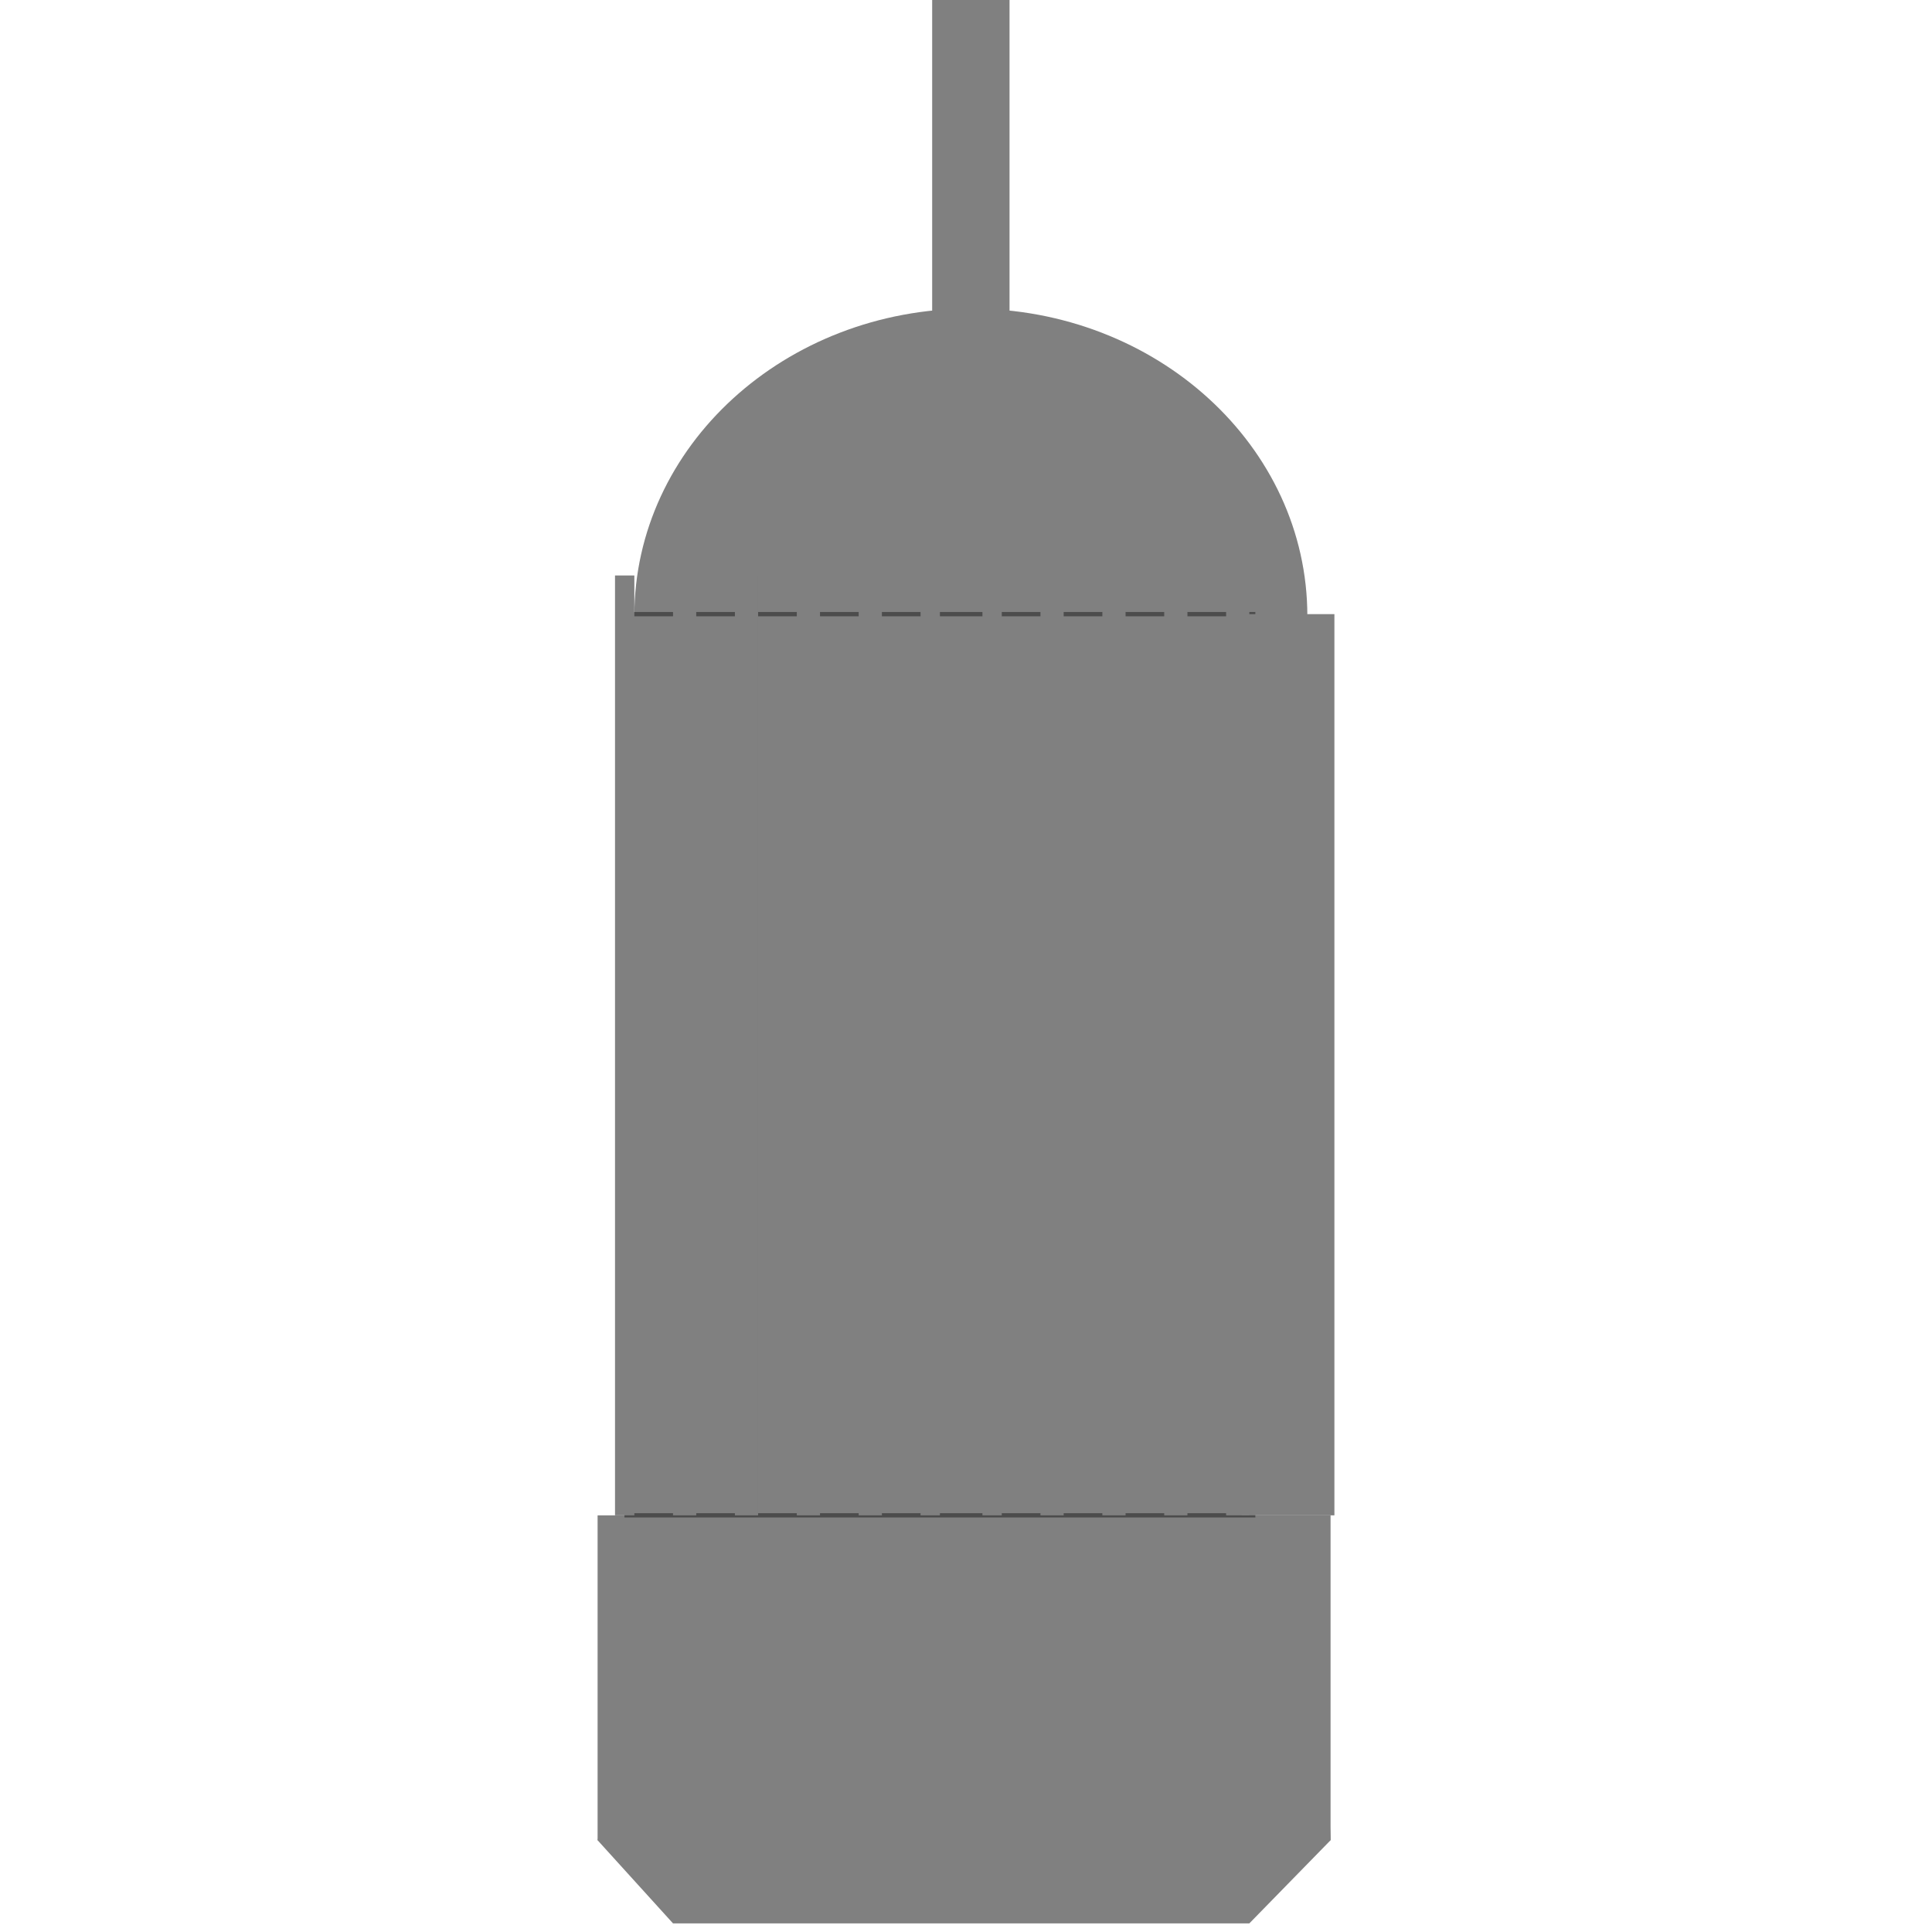
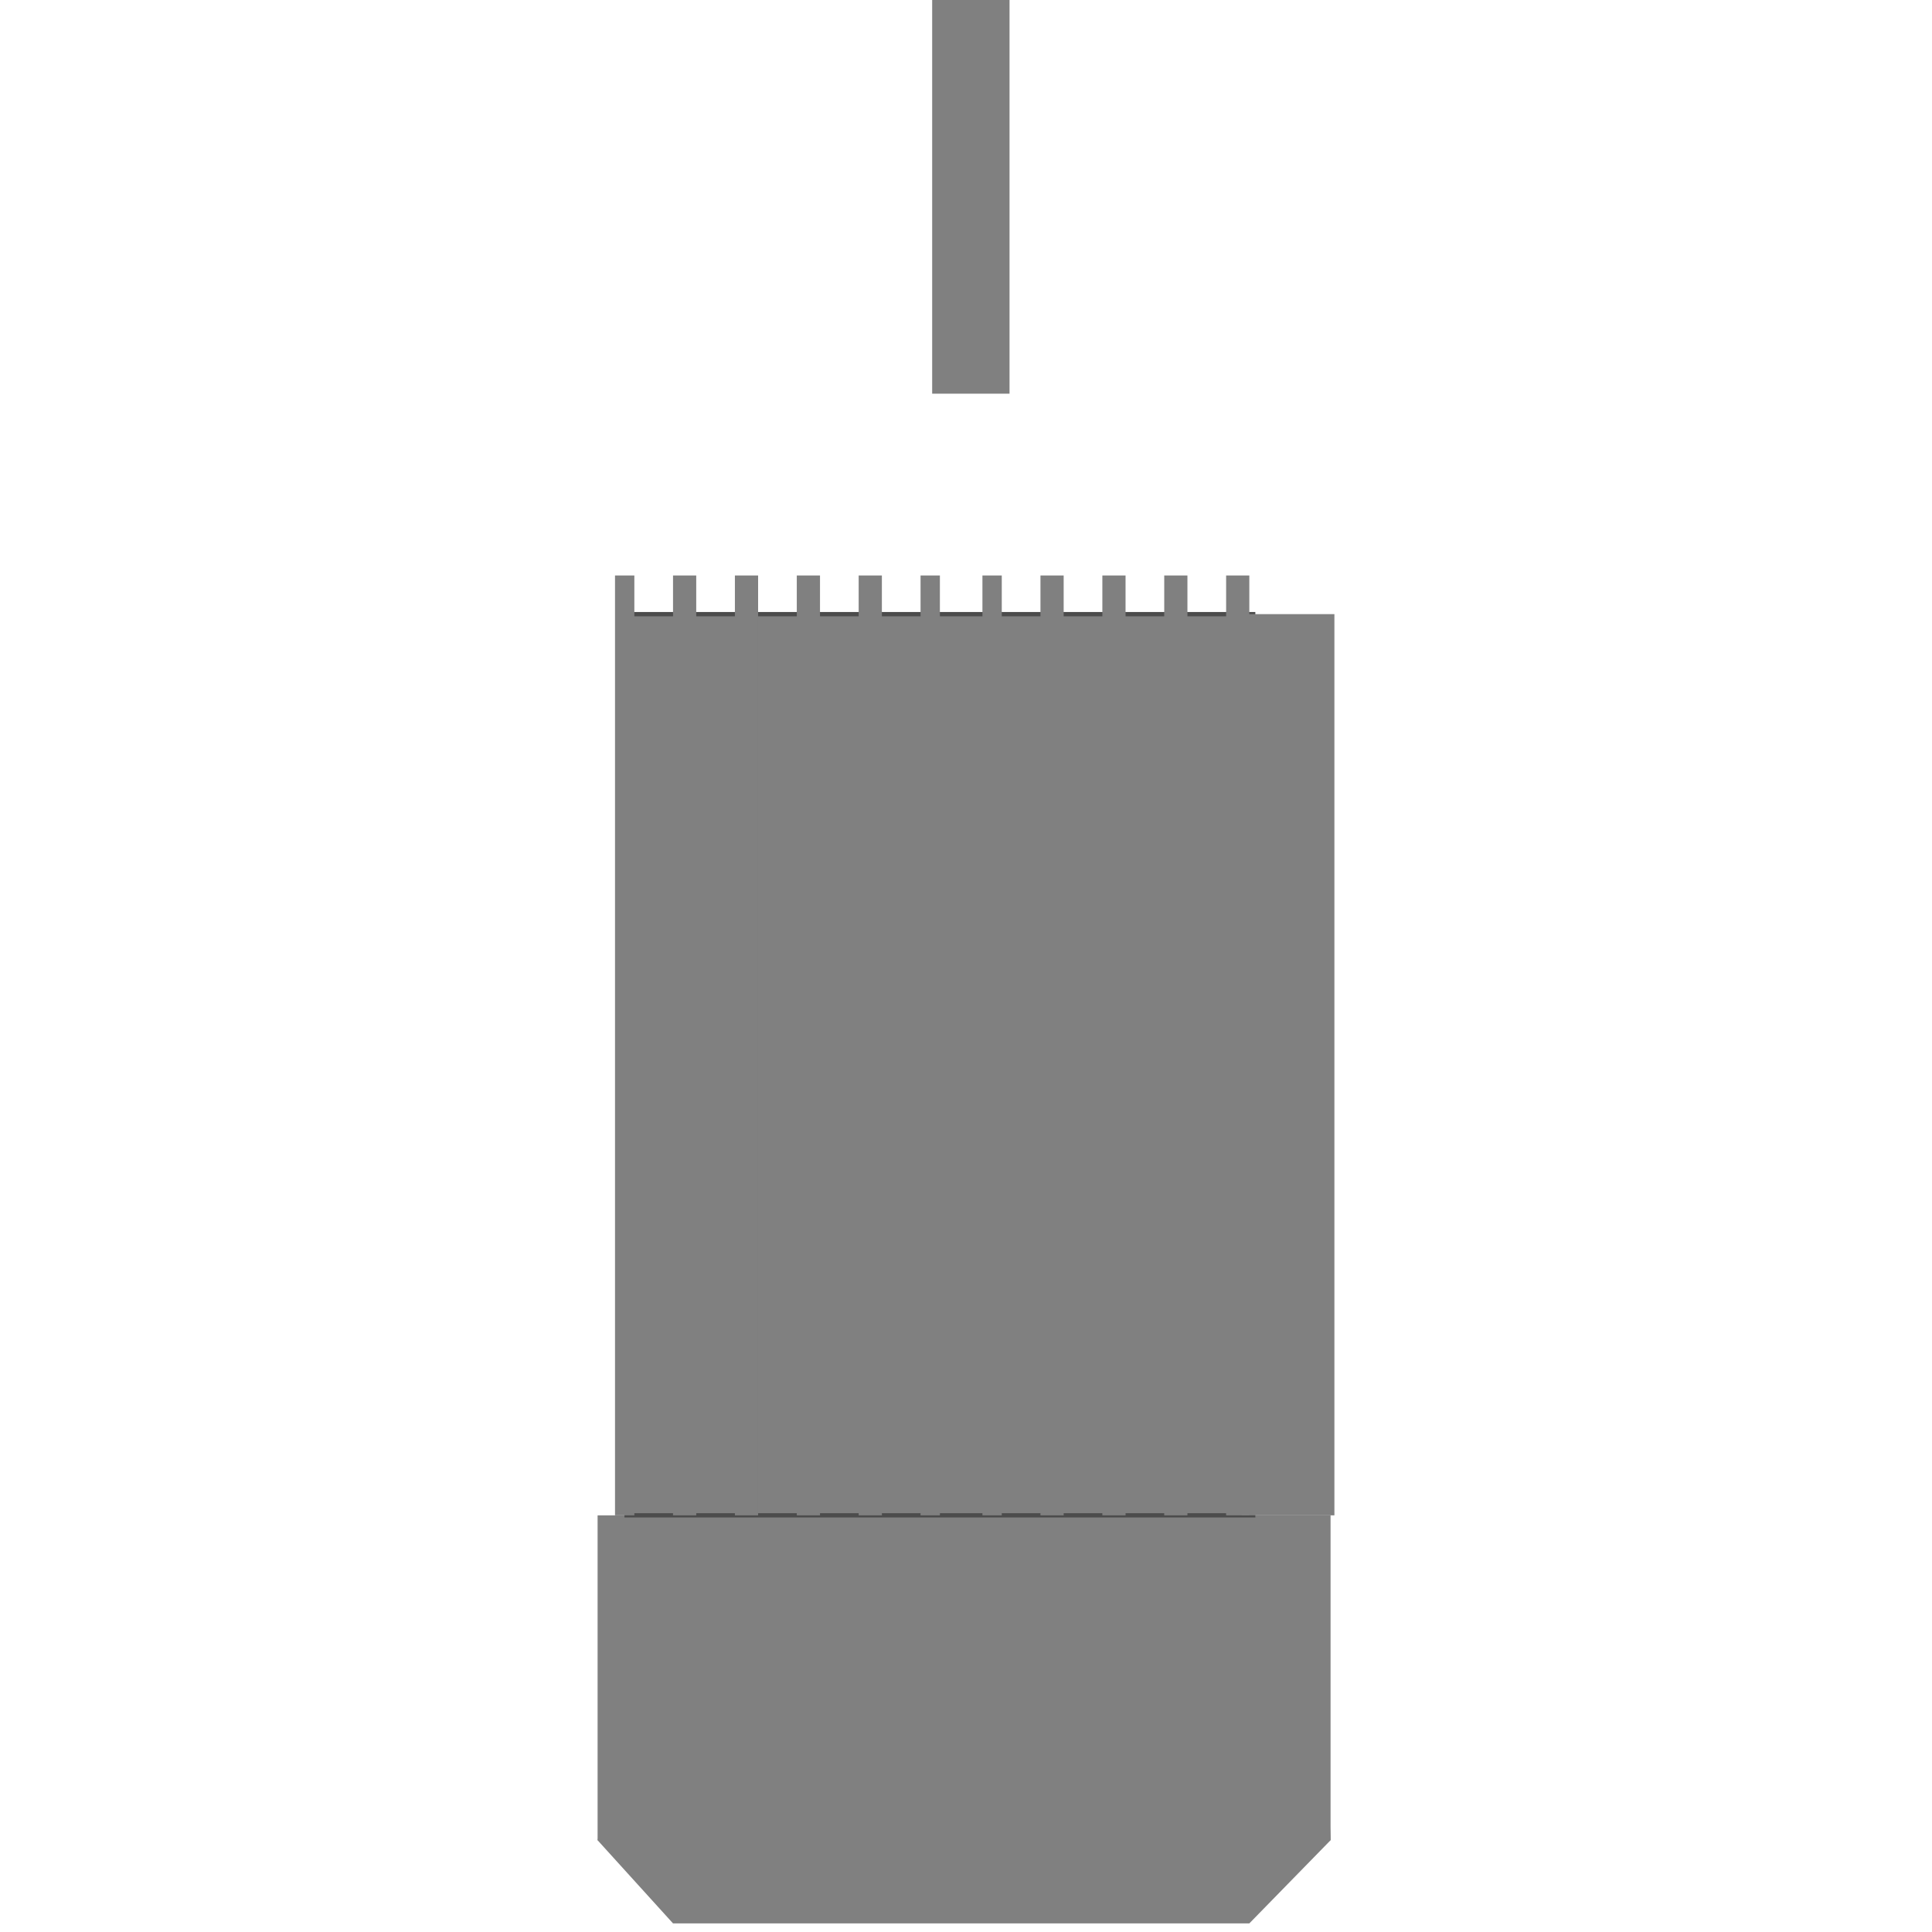
<svg xmlns="http://www.w3.org/2000/svg" version="1.1" width="64px" height="64px" viewBox="0 0 42.904 112.5" enable-background="new 0 0 42.904 112.5" xml:space="preserve">
  <g id="Group_Shaft" transform="matrix(-4.649123E-07,-1,1,-4.649123E-07,0,112)">
    <linearGradient id="SVGID_1_" gradientUnits="userSpaceOnUse" x1="100.787" y1="23.987" x2="100.787" y2="19.482">
      <stop offset="0" style="stop-color:#808080" />
      <stop offset="0.52" style="stop-color:#808080" />
      <stop offset="1" style="stop-color:#808080" />
    </linearGradient>
    <path fill="url(#SVGID_1_)" d="M112.499,19.482H89.076v4.505h23.423V19.482" />
  </g>
  <g id="Group_MotorBody" transform="matrix(-4.649123E-07,-1,1,-4.649123E-07,0,112)">
    <radialGradient id="SVGID_2_" cx="11.079" cy="21.34" r="17.002" gradientTransform="matrix(-4.371139e-008 -1 1.3 -5.682481e-008 -16.663 32.419)" gradientUnits="userSpaceOnUse">
      <stop offset="0" style="stop-color:#808080" />
      <stop offset="0.14" style="stop-color:#808080" />
      <stop offset="0.4" style="stop-color:#808080" />
      <stop offset="0.75" style="stop-color:#808080" />
      <stop offset="1" style="stop-color:#808080" />
    </radialGradient>
    <path fill="url(#SVGID_2_)" d="M4.843,42.68l-4.842-4.73V4.392L4.843,0c0,0,17.313,5.067,17.313,21.34   C22.156,42.905,4.843,42.68,4.843,42.68z" />
    <radialGradient id="SVGID_3_" cx="84.434" cy="21.734" r="15.428" gradientUnits="userSpaceOnUse">
      <stop offset="0" style="stop-color:#808080" />
      <stop offset="0.14" style="stop-color:#808080" />
      <stop offset="0.4" style="stop-color:#808080" />
      <stop offset="0.75" style="stop-color:#808080" />
      <stop offset="1" style="stop-color:#808080" />
    </radialGradient>
-     <path fill="url(#SVGID_3_)" d="M76.126,2.14c9.889,0,17.905,8.772,17.905,19.594c0,10.822-8.017,19.595-17.905,19.595   c-0.473,0-0.901-0.021-1.29-0.061l0.265-39.053C75.532,2.165,75.585,2.14,76.126,2.14z" />
    <linearGradient id="SVGID_4_" gradientUnits="userSpaceOnUse" x1="14.302" y1="42.68" x2="14.302" y2="7.324219e-004">
      <stop offset="0" style="stop-color:#808080" />
      <stop offset="0.52" style="stop-color:#808080" />
      <stop offset="1" style="stop-color:#808080" />
    </linearGradient>
    <path fill="url(#SVGID_4_)" d="M4.843,0h18.918v42.68H4.843V0z" />
  </g>
  <g id="Group_HeatSinkBackground" transform="matrix(-4.649123E-07,-1,1,-4.649123E-07,0,112)">
    <path fill="#808080" stroke="#4C4C4C" stroke-width="0.25" d="M23.762,1.689h52.477v36.486H23.762V1.689z" />
  </g>
  <g id="Group_Base" transform="matrix(-4.649123E-07,-1,1,-4.649123E-07,0,112)">
    <path fill="#808080" d="M23.762,37.499h52.477v5.405H23.762V37.499z" />
  </g>
  <g id="Group_HeatSink" transform="matrix(-4.649123E-07,-1,1,-4.649123E-07,0,112)">
    <path fill="#808080" d="M23.762,32.995H78.49v1.351H23.762V32.995z" />
    <path fill="#808080" d="M23.762,29.392H78.49v1.351H23.762V29.392z" />
    <path fill="#808080" d="M23.762,25.788H78.49v1.351H23.762V25.788z" />
    <path fill="#808080" d="M23.762,22.409H78.49v1.126H23.762V22.409z" />
    <path fill="#808080" d="M23.762,18.806H78.49v1.126H23.762V18.806z" />
    <path fill="#808080" d="M23.762,15.202H78.49v1.352H23.762V15.202z" />
    <path fill="#808080" d="M23.762,11.599H78.49v1.352H23.762V11.599z" />
    <path fill="#808080" d="M23.762,7.995H78.49v1.352H23.762V7.995z" />
    <path fill="#808080" d="M23.762,4.392H78.49v1.352H23.762V4.392z" />
    <path fill="#808080" d="M23.762,1.014H78.49V2.14H23.762V1.014z" />
    <path fill="#808080" d="M23.762,36.599H78.49v1.351H23.762V36.599z" />
  </g>
</svg>